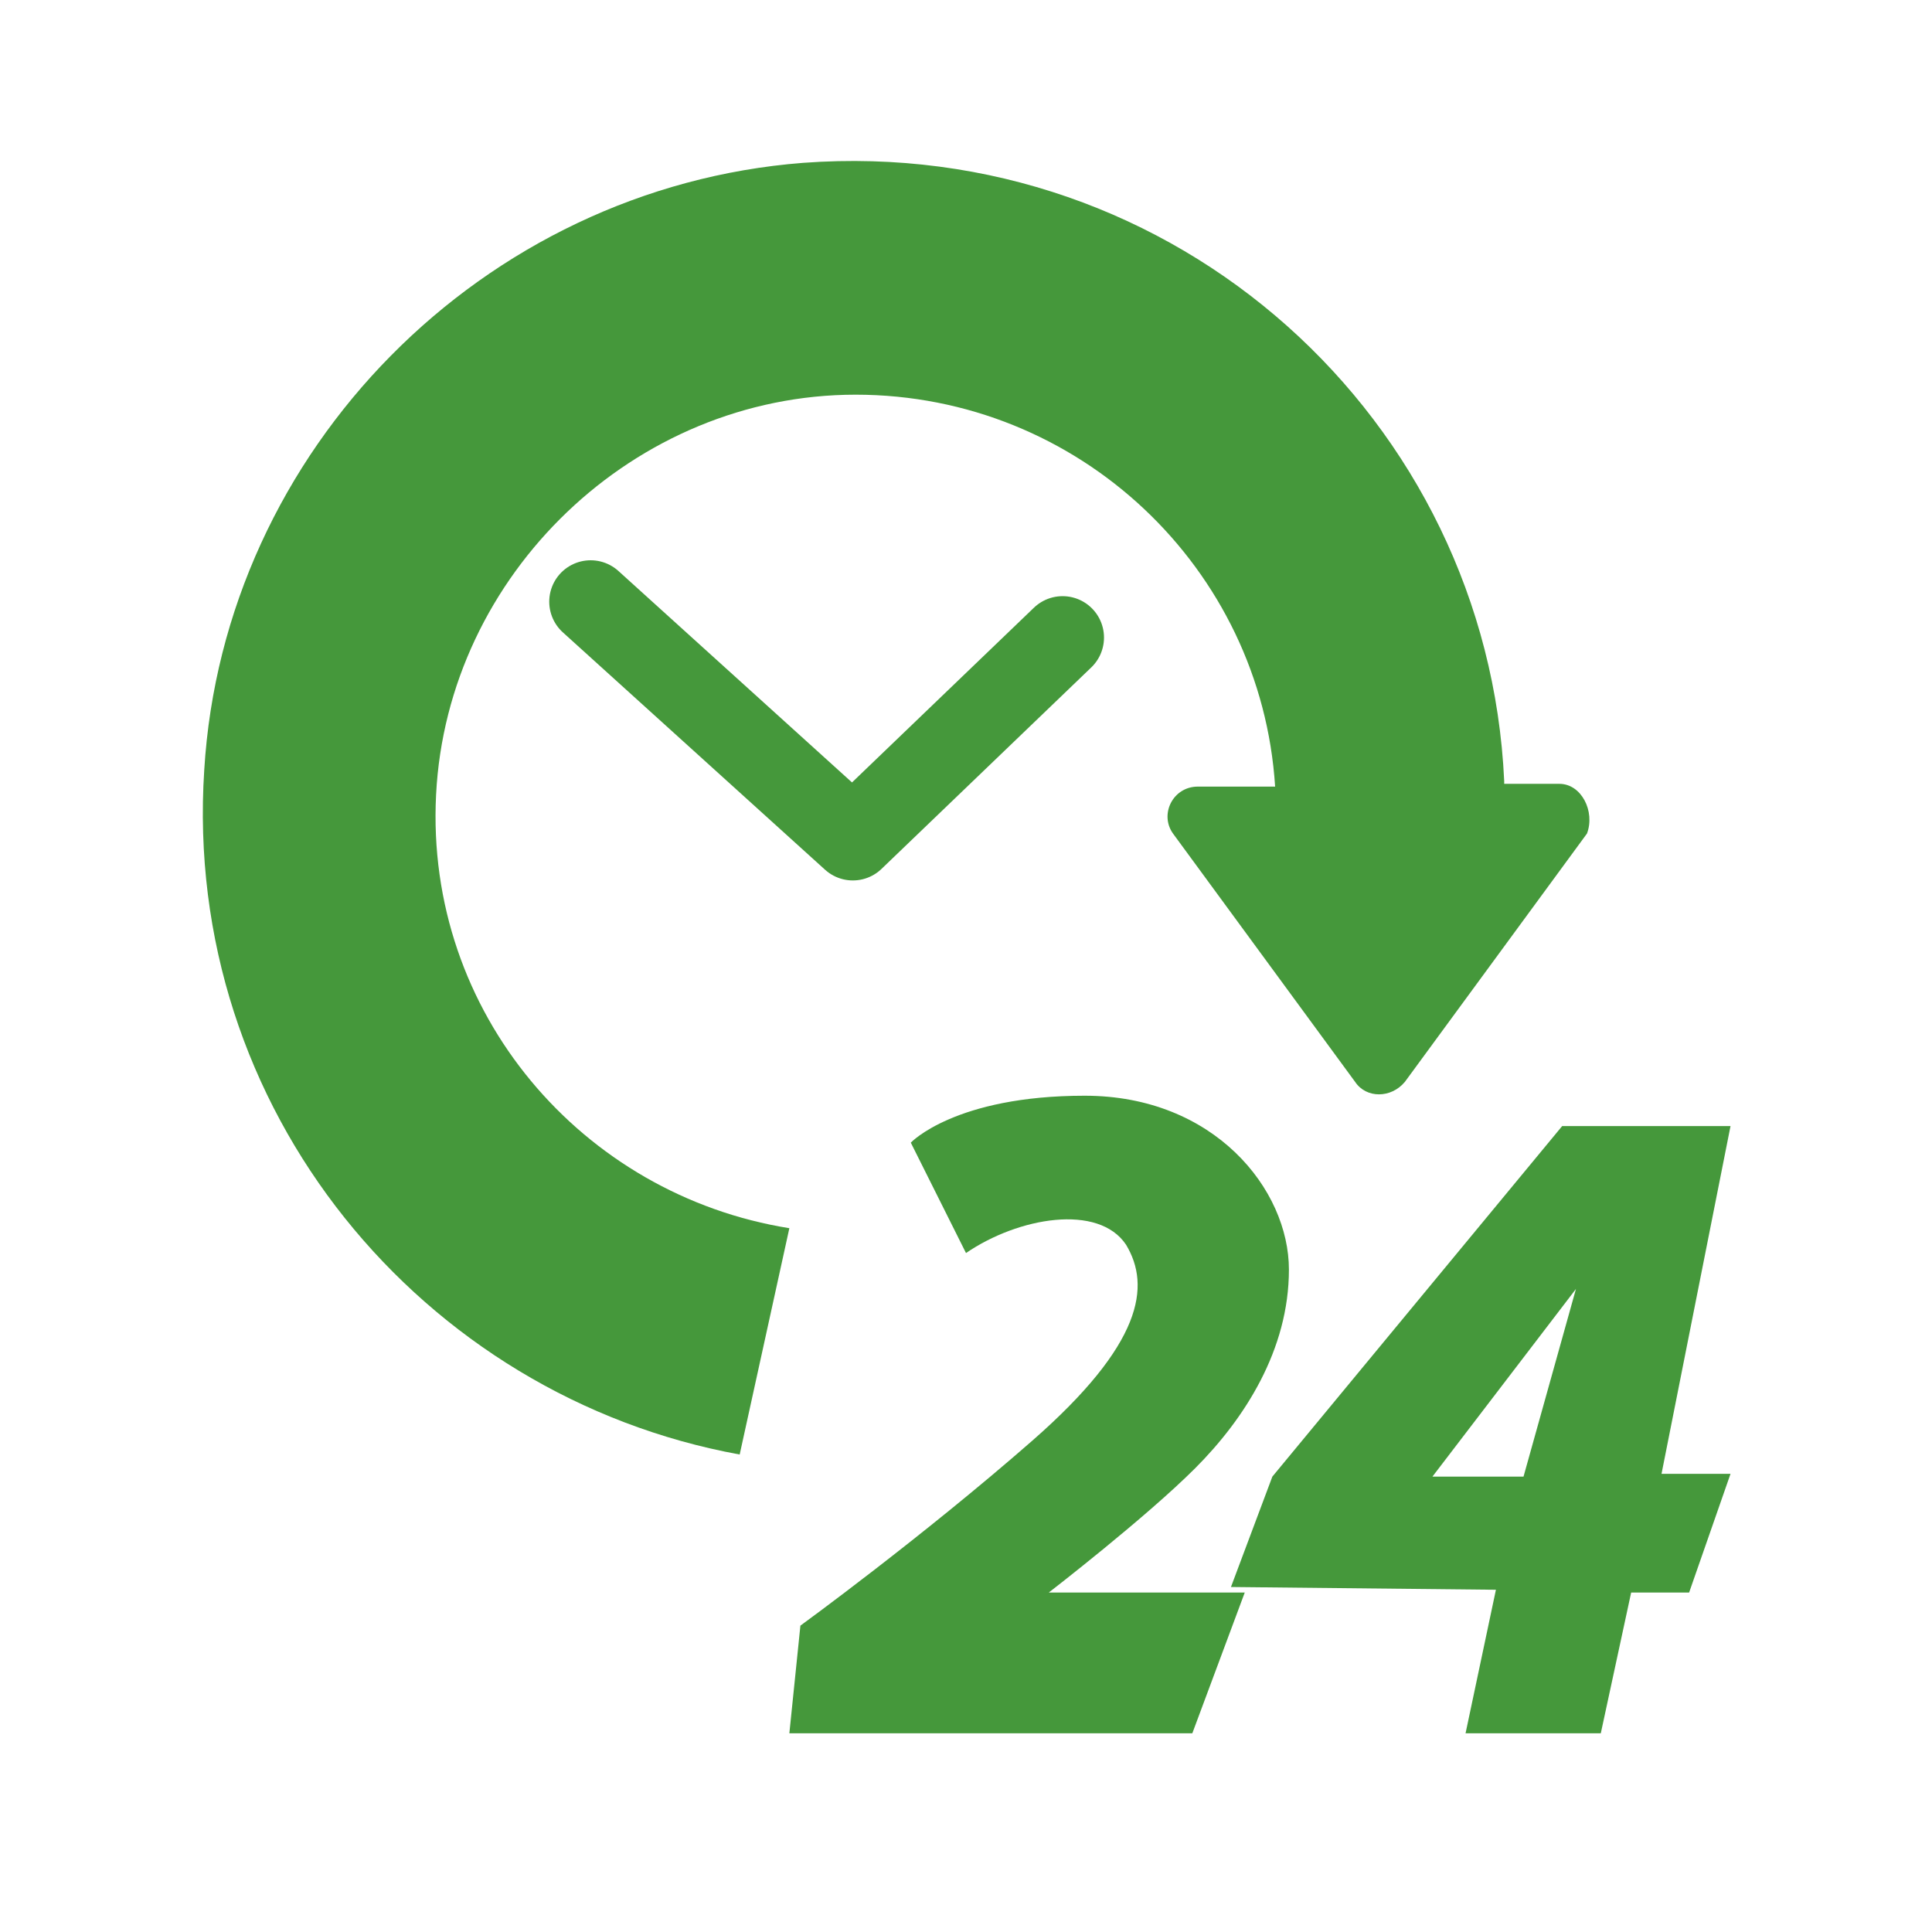
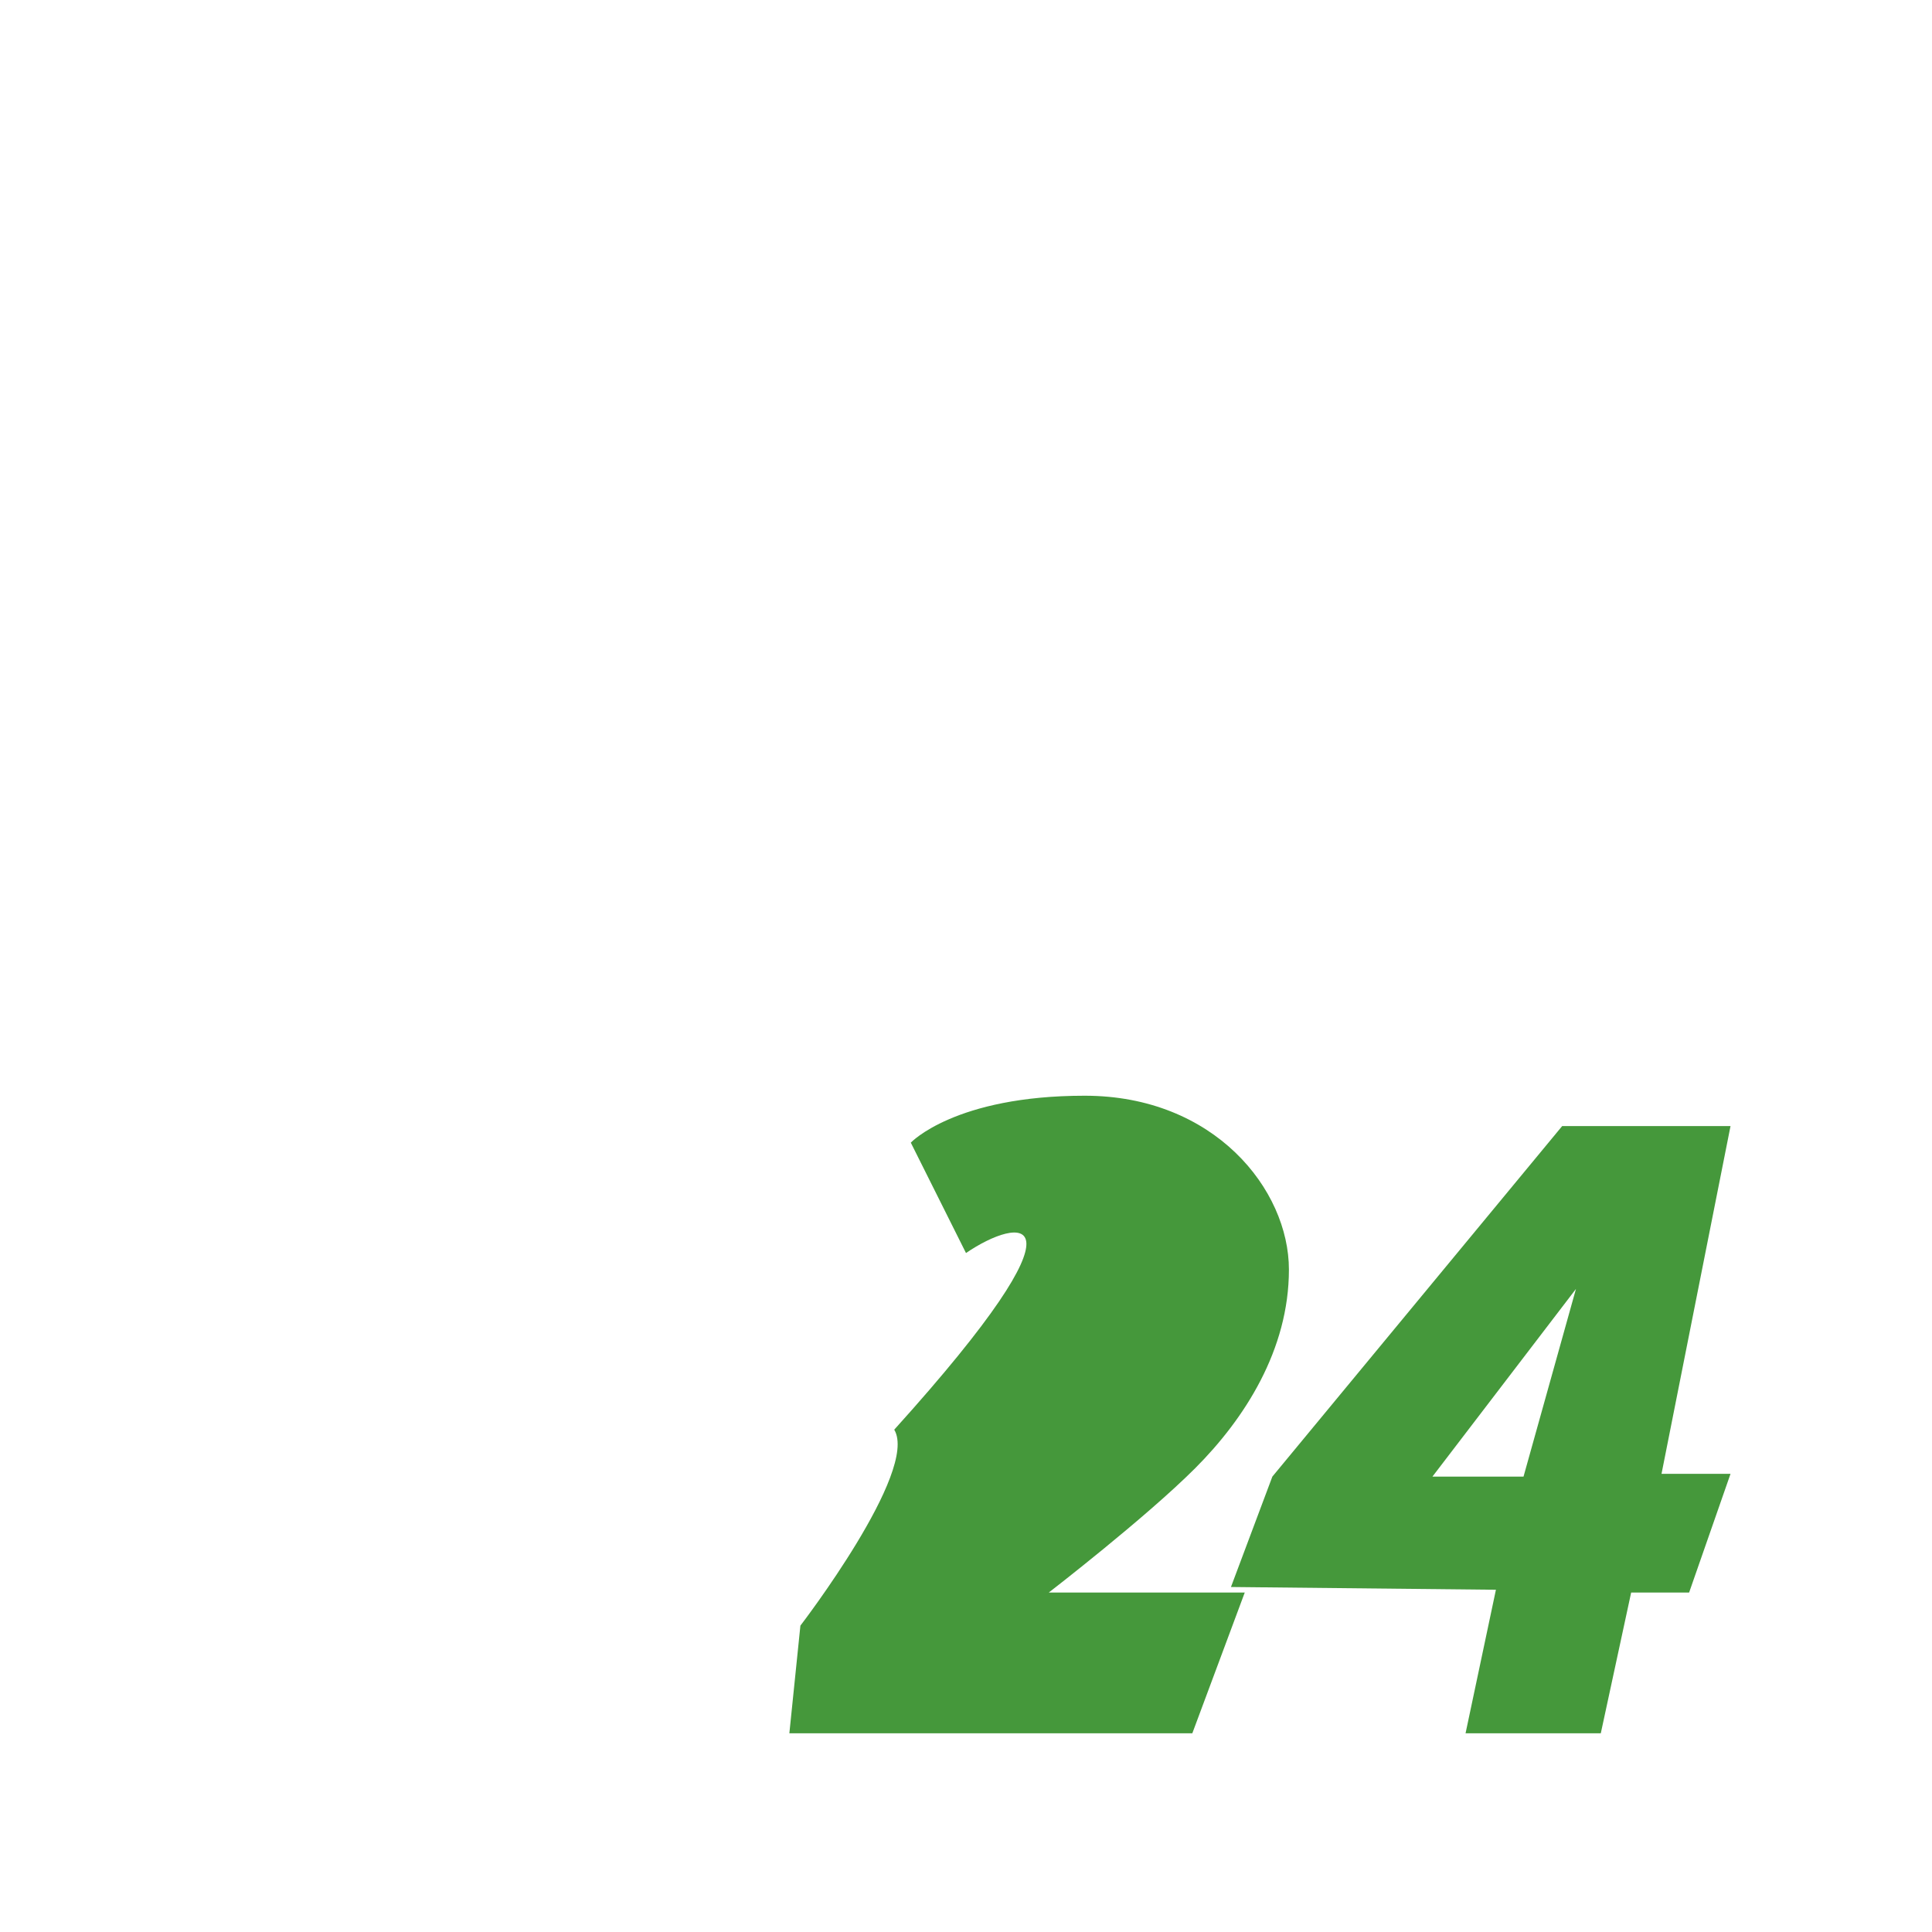
<svg xmlns="http://www.w3.org/2000/svg" version="1.1" id="Layer_1" x="0px" y="0px" viewBox="0 0 70 70" style="enable-background:new 0 0 70 70;" xml:space="preserve">
  <g>
-     <polyline style="fill:none;stroke:#45983B;stroke-width:3;stroke-linecap:round;stroke-linejoin:round;stroke-miterlimit:10;" points="   38.5,23.1 30.9,30.4 21.4,21.8  " />
-     <path style="fill:#45983B;" d="M35,45.4l-2-4c0,0,1.6-1.7,6.3-1.7s7.4,3.4,7.4,6.3s-1.6,5.4-3.4,7.2c-1.8,1.8-5.3,4.5-5.3,4.5h7.1   l-1.9,5.1H28.6l0.4-3.9c0,0,4.4-3.2,8.4-6.7s4.3-5.6,3.4-7.1C39.8,43.6,36.9,44.1,35,45.4z" />
+     <path style="fill:#45983B;" d="M35,45.4l-2-4c0,0,1.6-1.7,6.3-1.7s7.4,3.4,7.4,6.3s-1.6,5.4-3.4,7.2c-1.8,1.8-5.3,4.5-5.3,4.5h7.1   l-1.9,5.1H28.6l0.4-3.9s4.3-5.6,3.4-7.1C39.8,43.6,36.9,44.1,35,45.4z" />
    <path style="fill:#45983B;" d="M62.7,40.8h-6.1L46.1,53.5l-1.5,4l9.6,0.1l-1.1,5.2H58l1.1-5.1h2.1l1.5-4.3h-2.5L62.7,40.8z    M55.2,53.5h-3.3l5.2-6.8L55.2,53.5z" />
    <g>
-       <path style="fill:#45983B;" d="M56.5,28.4h-2c0,0,0-0.1,0-0.1C53.9,15.2,42.6,4.9,29.1,5.9c-11.6,0.9-21,10.4-21.7,22    c-0.8,12.3,7.9,22.7,19.4,24.8l1.8-8.2c-7.5-1.2-13.2-7.8-12.8-15.7c0.4-8,7.2-14.5,15.2-14.5c8.1,0,14.7,6.3,15.2,14.2    c0,0,0,0,0,0h-2.8c-0.9,0-1.4,1-0.9,1.7l6.6,9c0.4,0.6,1.3,0.6,1.8,0l6.6-9C57.8,29.4,57.3,28.4,56.5,28.4z" />
-     </g>
+       </g>
  </g>
</svg>